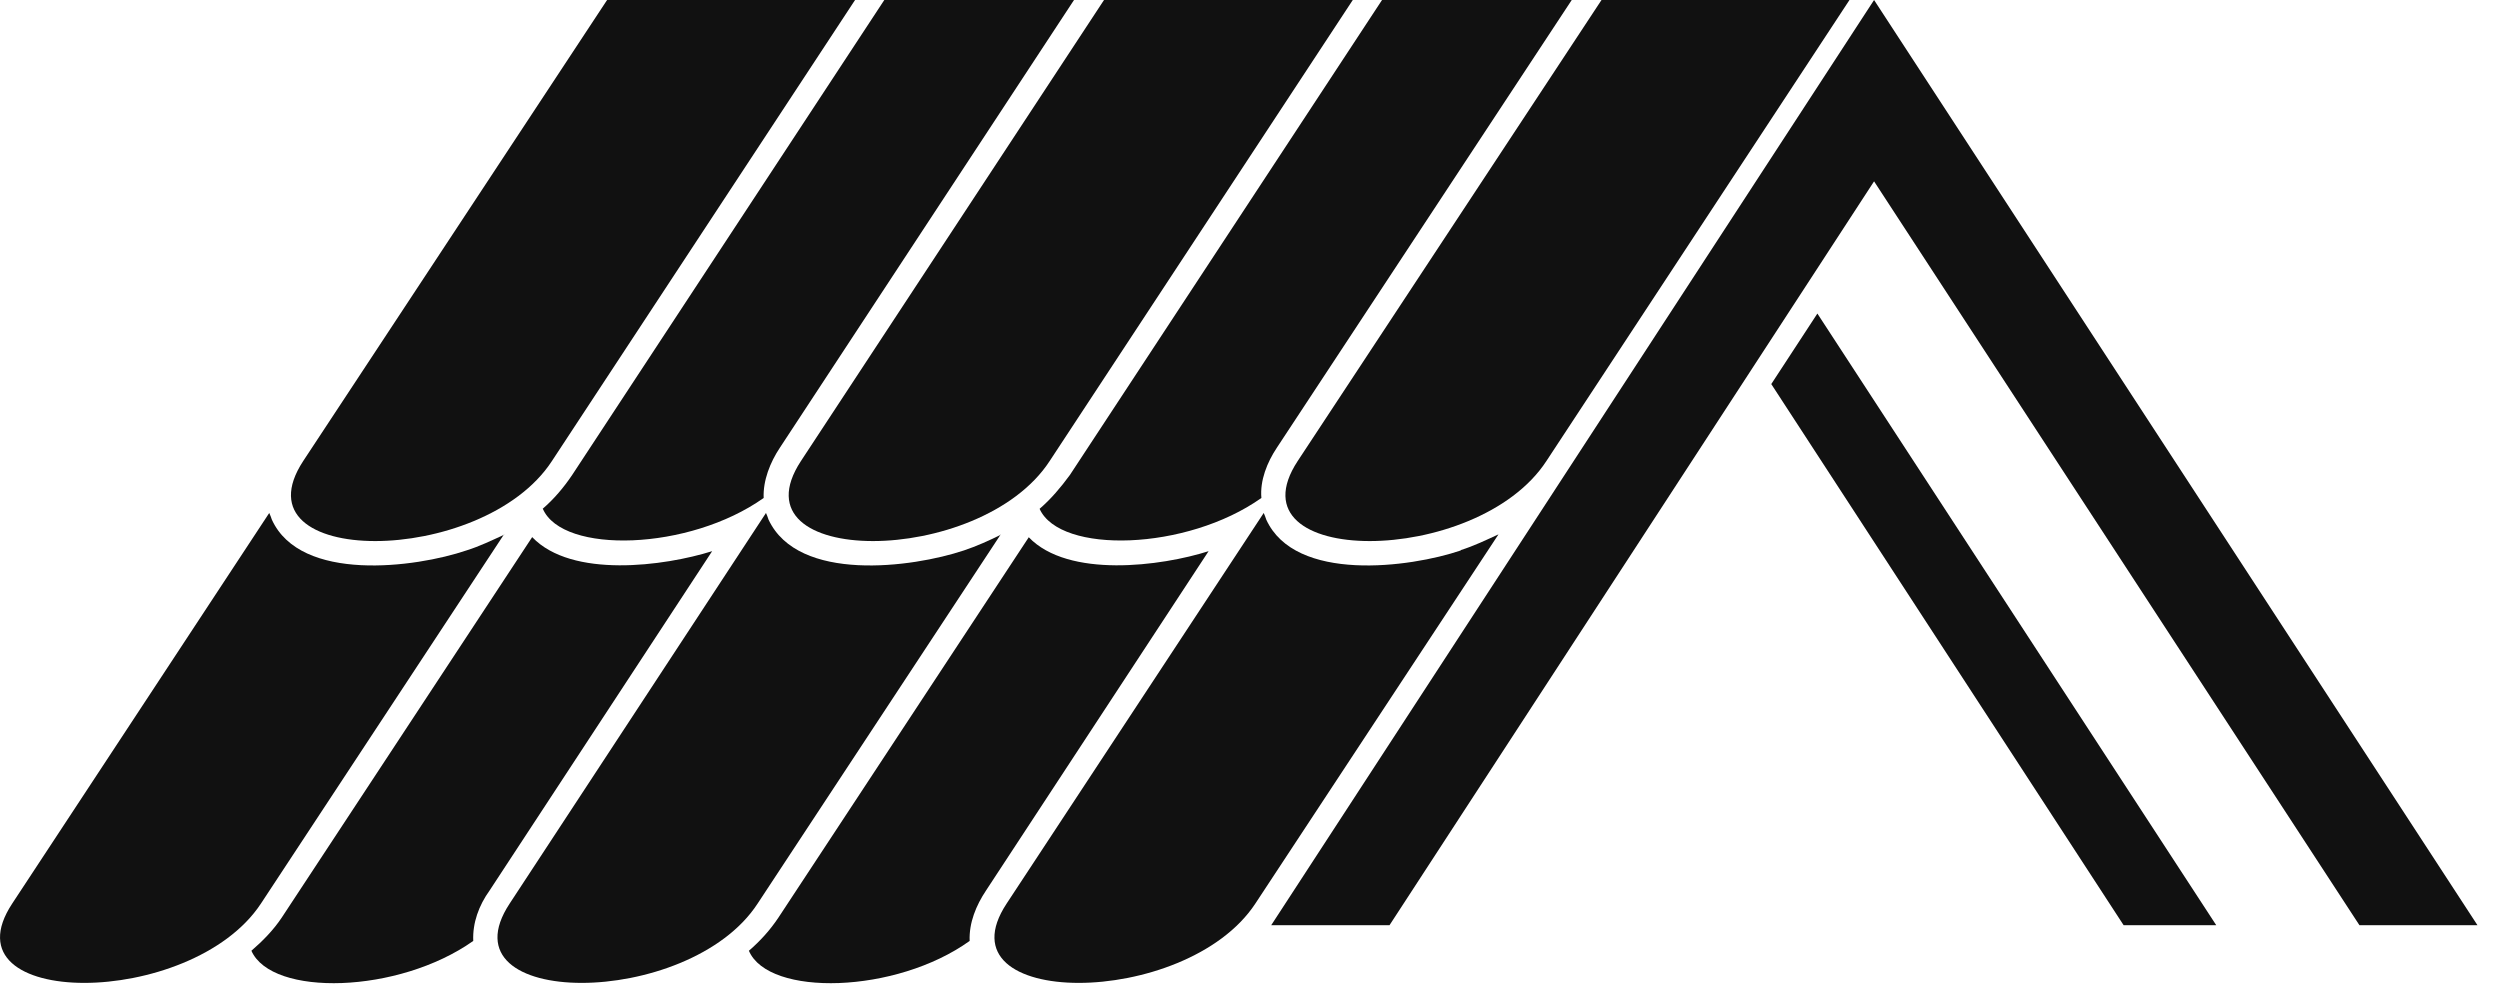
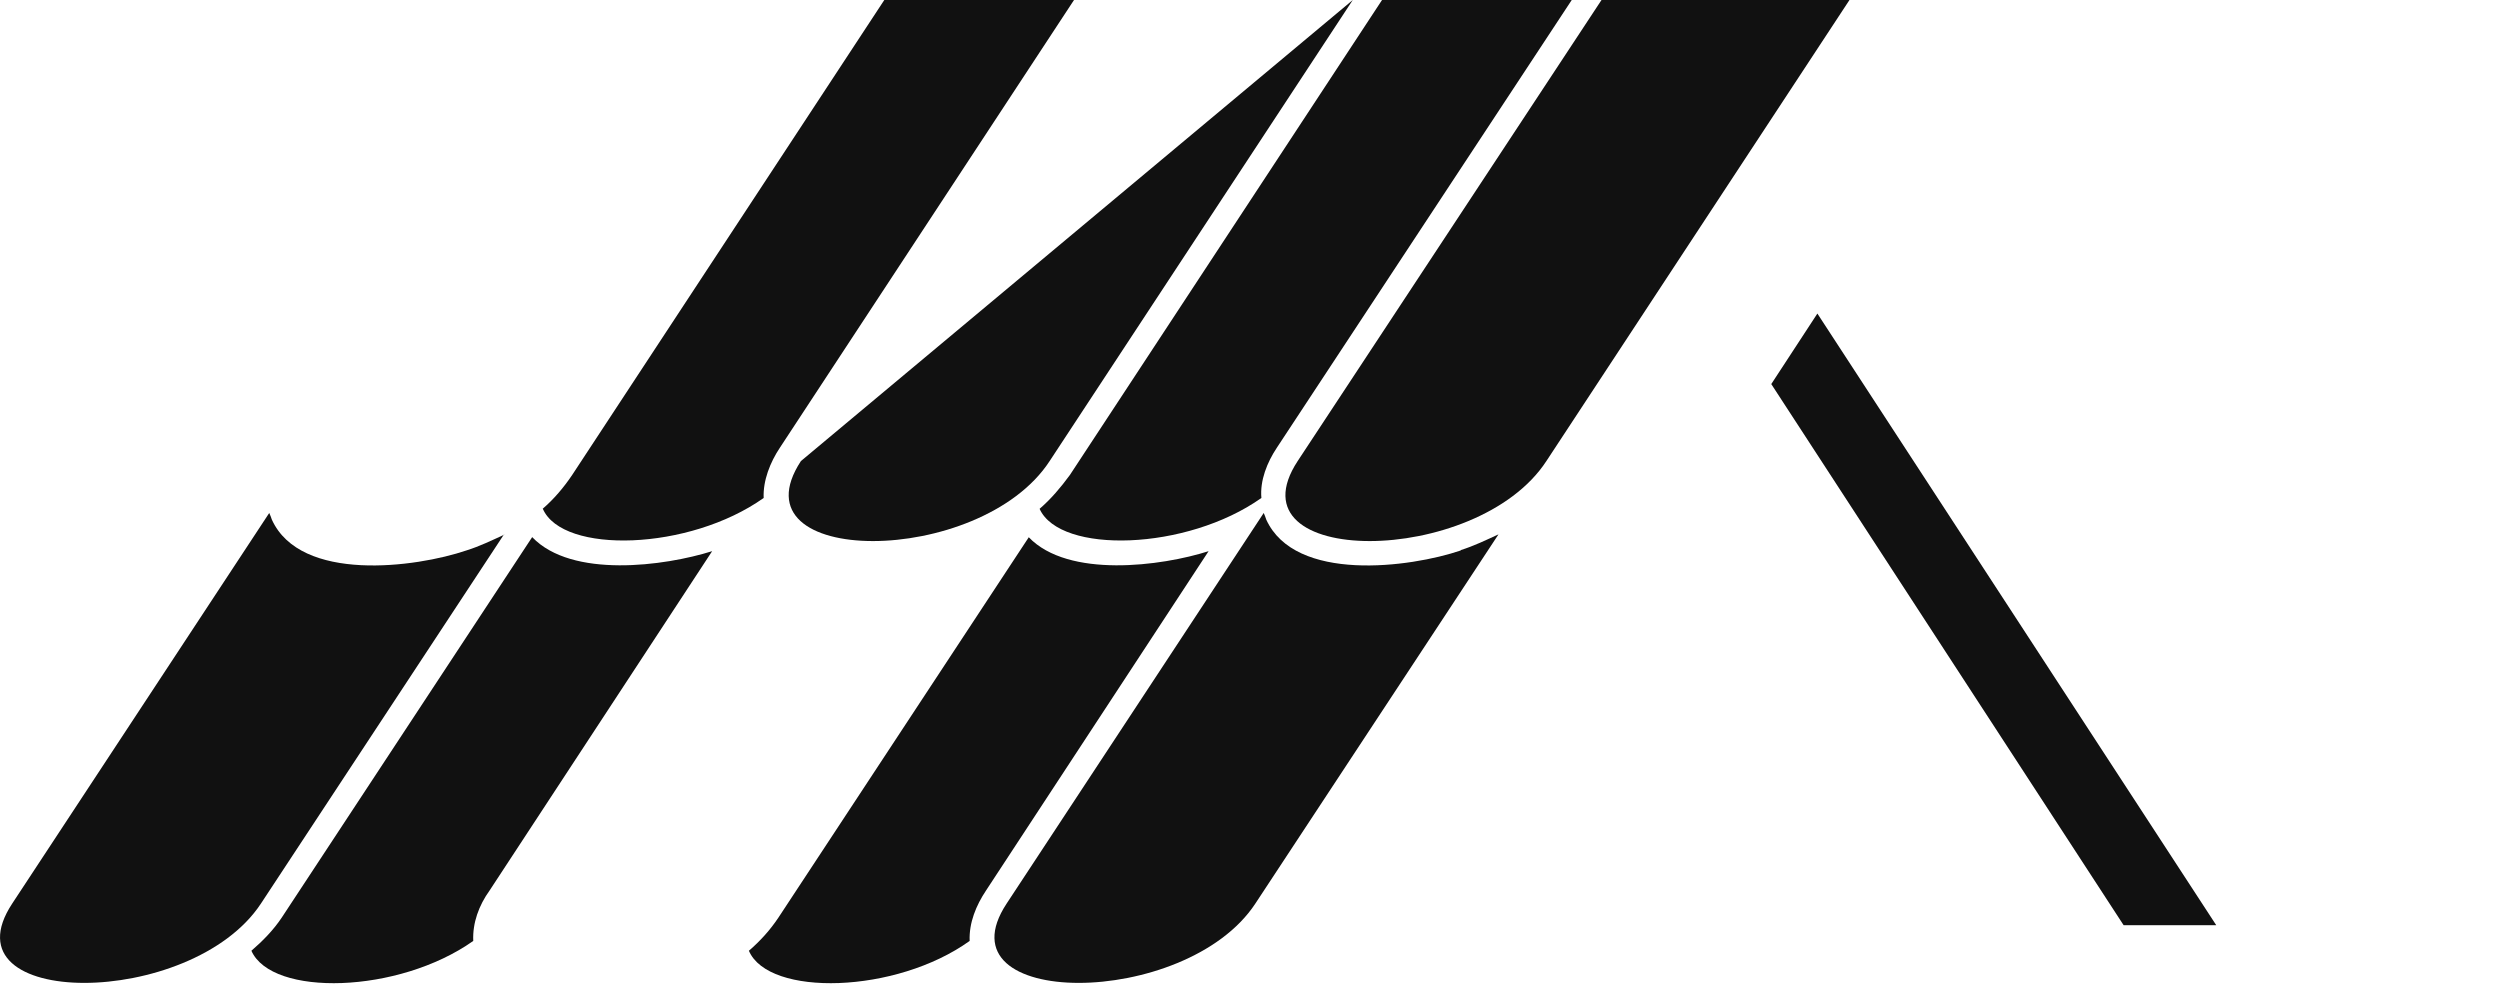
<svg xmlns="http://www.w3.org/2000/svg" width="43" height="17" viewBox="0 0 43 17" fill="none">
-   <path d="M18.054 7.93L23.268 0H18.989L13.776 7.93C12.574 9.765 16.857 9.765 18.054 7.93Z" fill="#111111" />
-   <path d="M9.493 7.93L14.707 0H10.442L5.215 7.93C4.013 9.765 8.296 9.765 9.493 7.93Z" fill="#111111" />
+   <path d="M18.054 7.93L23.268 0L13.776 7.93C12.574 9.765 16.857 9.765 18.054 7.93Z" fill="#111111" />
  <path d="M17.881 8.752C18.233 9.534 20.41 9.476 21.696 8.565C21.669 8.267 21.794 7.952 21.963 7.699L27.034 0H23.771L18.402 8.17C18.246 8.383 18.077 8.583 17.881 8.752Z" fill="#111111" />
  <path d="M26.598 7.93L31.811 0H27.546L22.32 7.93C21.117 9.765 25.4 9.765 26.598 7.93Z" fill="#111111" />
  <path d="M8.674 9.196C8.46 9.294 8.251 9.396 8.024 9.467C7.147 9.765 5.17 10.022 4.676 8.938C4.663 8.894 4.649 8.867 4.631 8.823L0.211 15.54C-0.991 17.361 3.291 17.361 4.489 15.54L8.669 9.191L8.674 9.196Z" fill="#111111" />
  <path d="M9.337 8.752C9.676 9.534 11.853 9.476 13.135 8.565C13.122 8.267 13.246 7.952 13.415 7.699L18.473 0H15.21L9.841 8.17C9.698 8.383 9.529 8.583 9.333 8.752H9.337Z" fill="#111111" />
  <path d="M9.155 9.236L4.845 15.784C4.703 15.997 4.52 16.184 4.324 16.353C4.676 17.148 6.853 17.095 8.14 16.184C8.126 15.873 8.238 15.571 8.42 15.318L12.249 9.48C11.43 9.738 9.836 9.951 9.155 9.24V9.236Z" fill="#111111" />
  <path d="M30.466 6.606L36.526 15.913H38.119L31.259 5.393L30.466 6.606Z" fill="#111111" />
-   <path d="M32.234 0L21.865 15.913H23.9L32.234 3.119L40.582 15.913H42.612L32.234 0Z" fill="#111111" />
  <path d="M25.128 9.467C24.251 9.765 22.275 10.022 21.78 8.938C21.767 8.894 21.754 8.867 21.736 8.823L17.315 15.54C16.113 17.361 20.396 17.361 21.593 15.54L25.774 9.191C25.56 9.289 25.351 9.391 25.124 9.462L25.128 9.467Z" fill="#111111" />
-   <path d="M17.217 9.196C17.021 9.294 16.794 9.396 16.581 9.467C15.69 9.765 13.727 10.022 13.219 8.938C13.206 8.894 13.193 8.867 13.175 8.823L8.767 15.54C7.565 17.361 11.848 17.361 13.032 15.54L17.213 9.191L17.217 9.196Z" fill="#111111" />
  <path d="M17.698 9.236L13.388 15.784C13.246 15.997 13.077 16.184 12.881 16.353C13.219 17.148 15.41 17.095 16.678 16.184C16.665 15.873 16.79 15.571 16.959 15.318L20.788 9.48C19.982 9.738 18.375 9.951 17.694 9.24L17.698 9.236Z" fill="#111111" />
</svg>